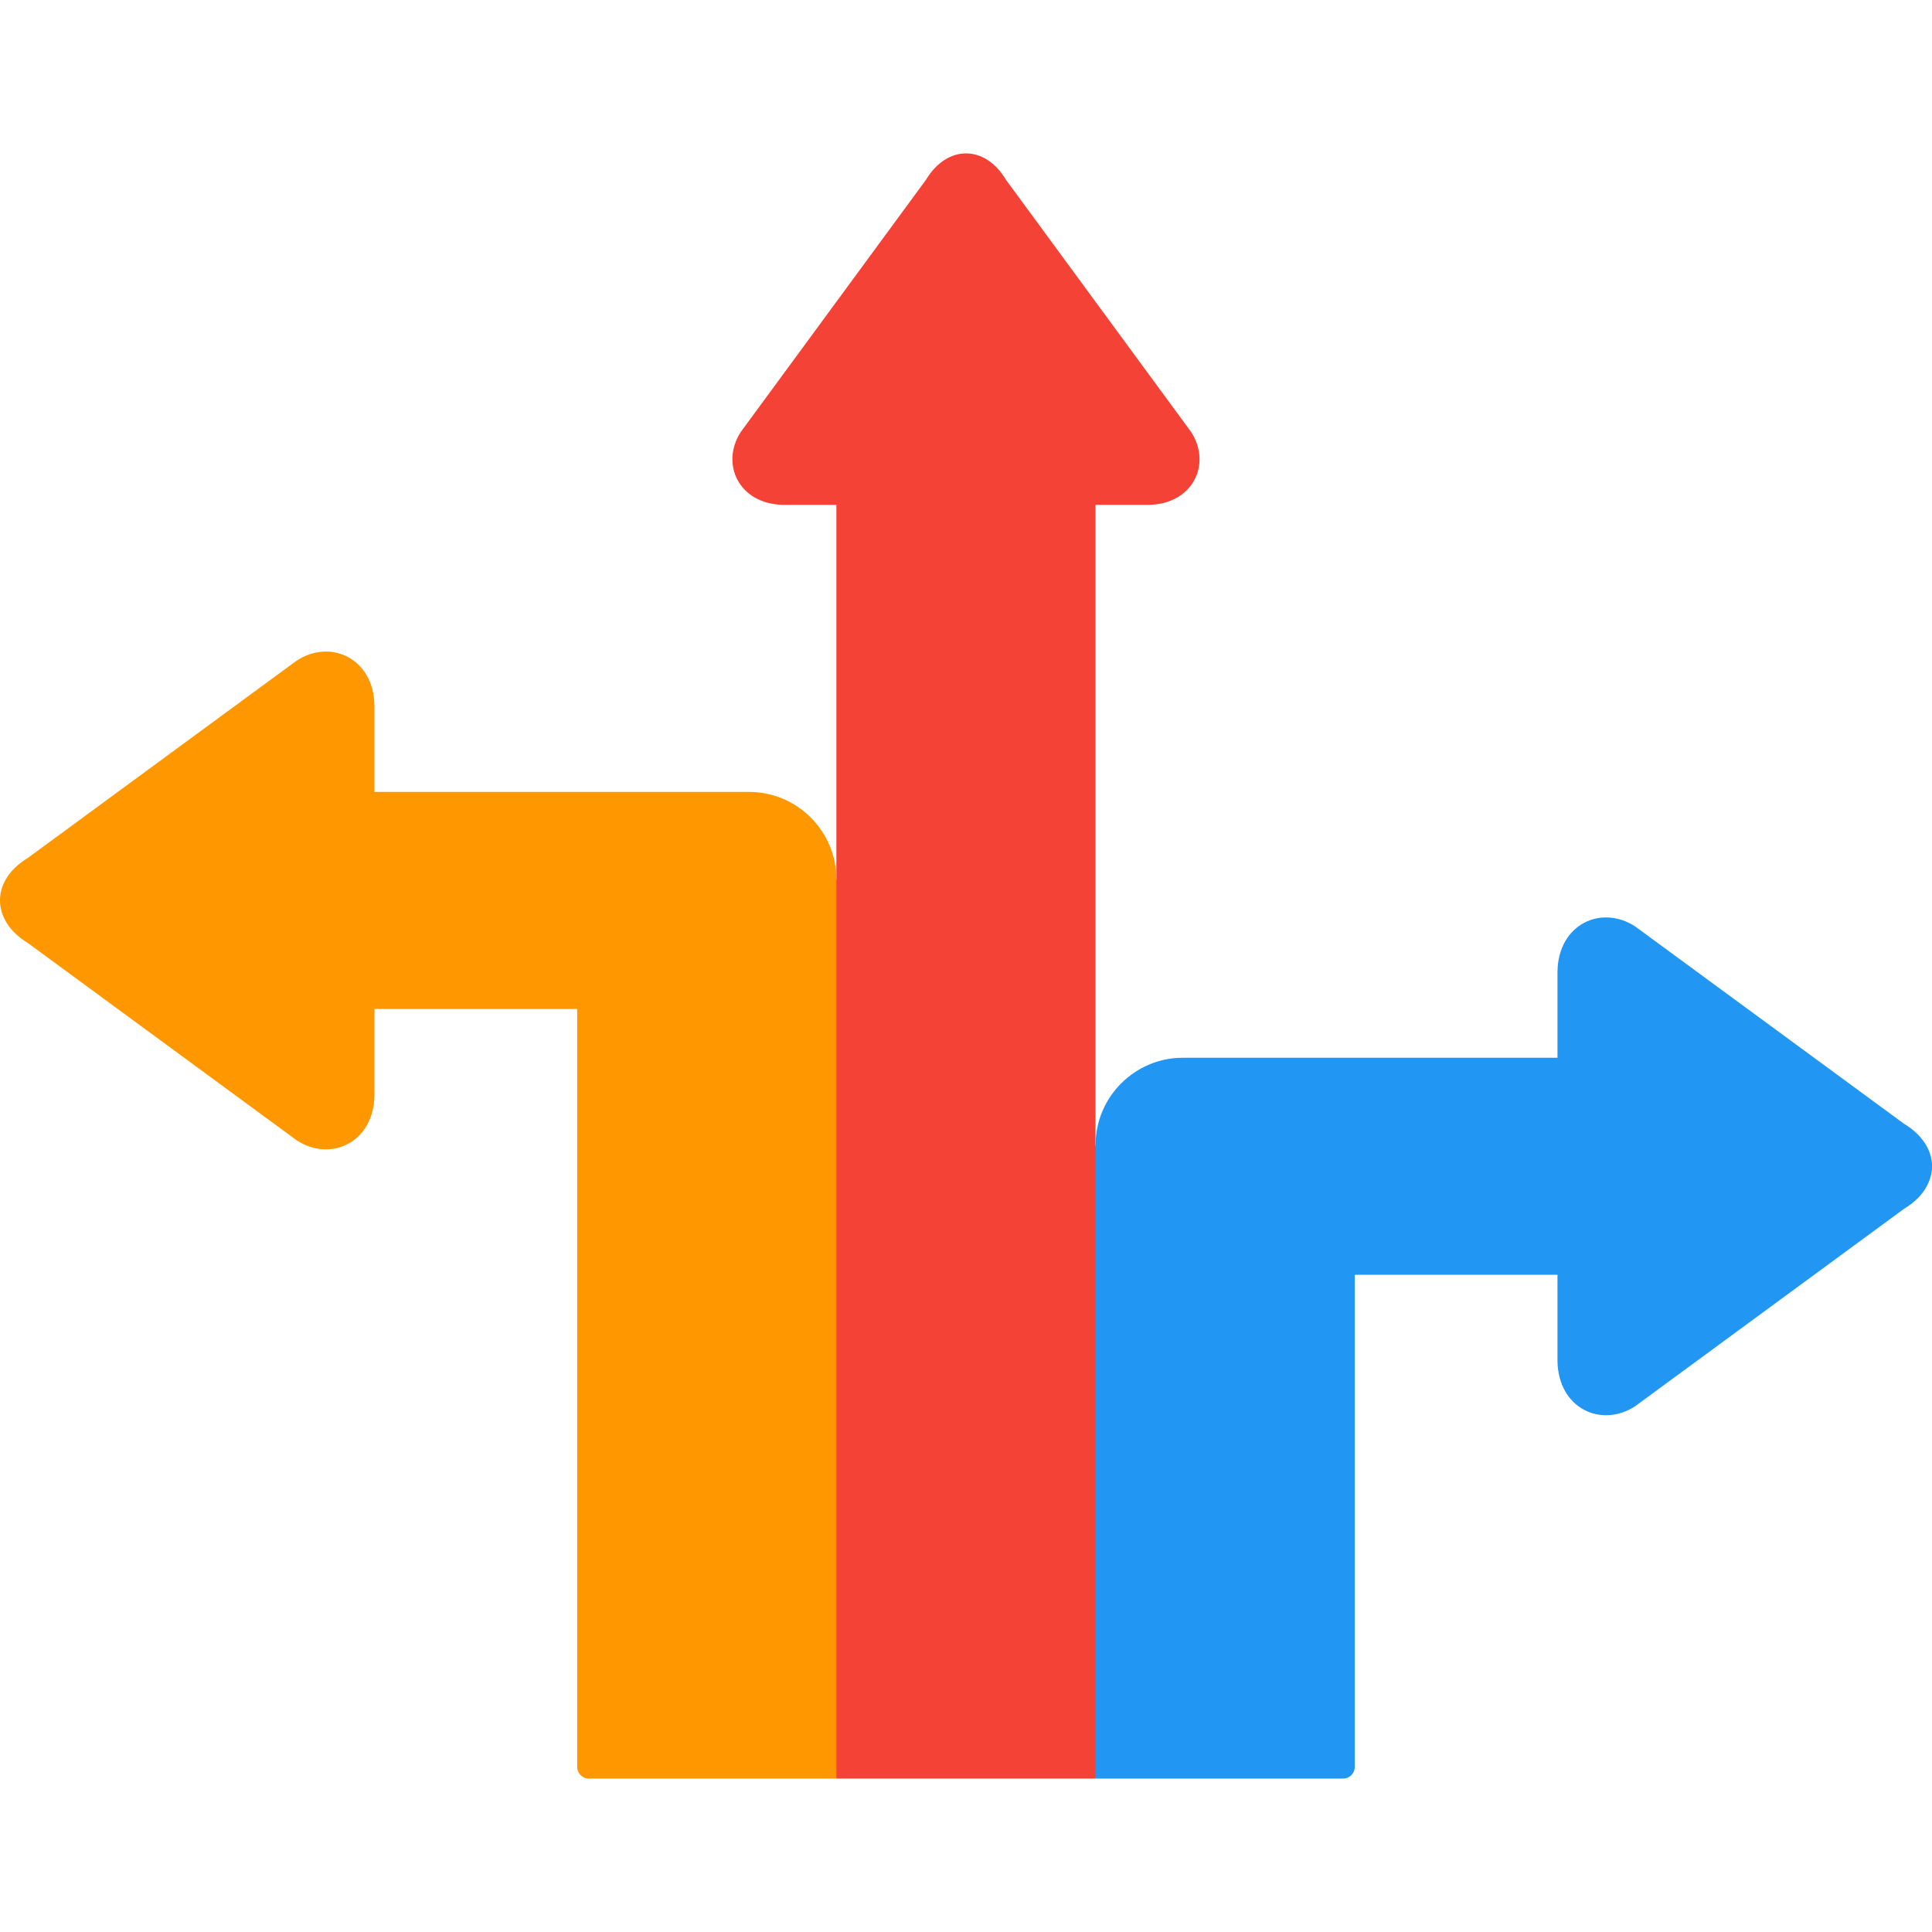
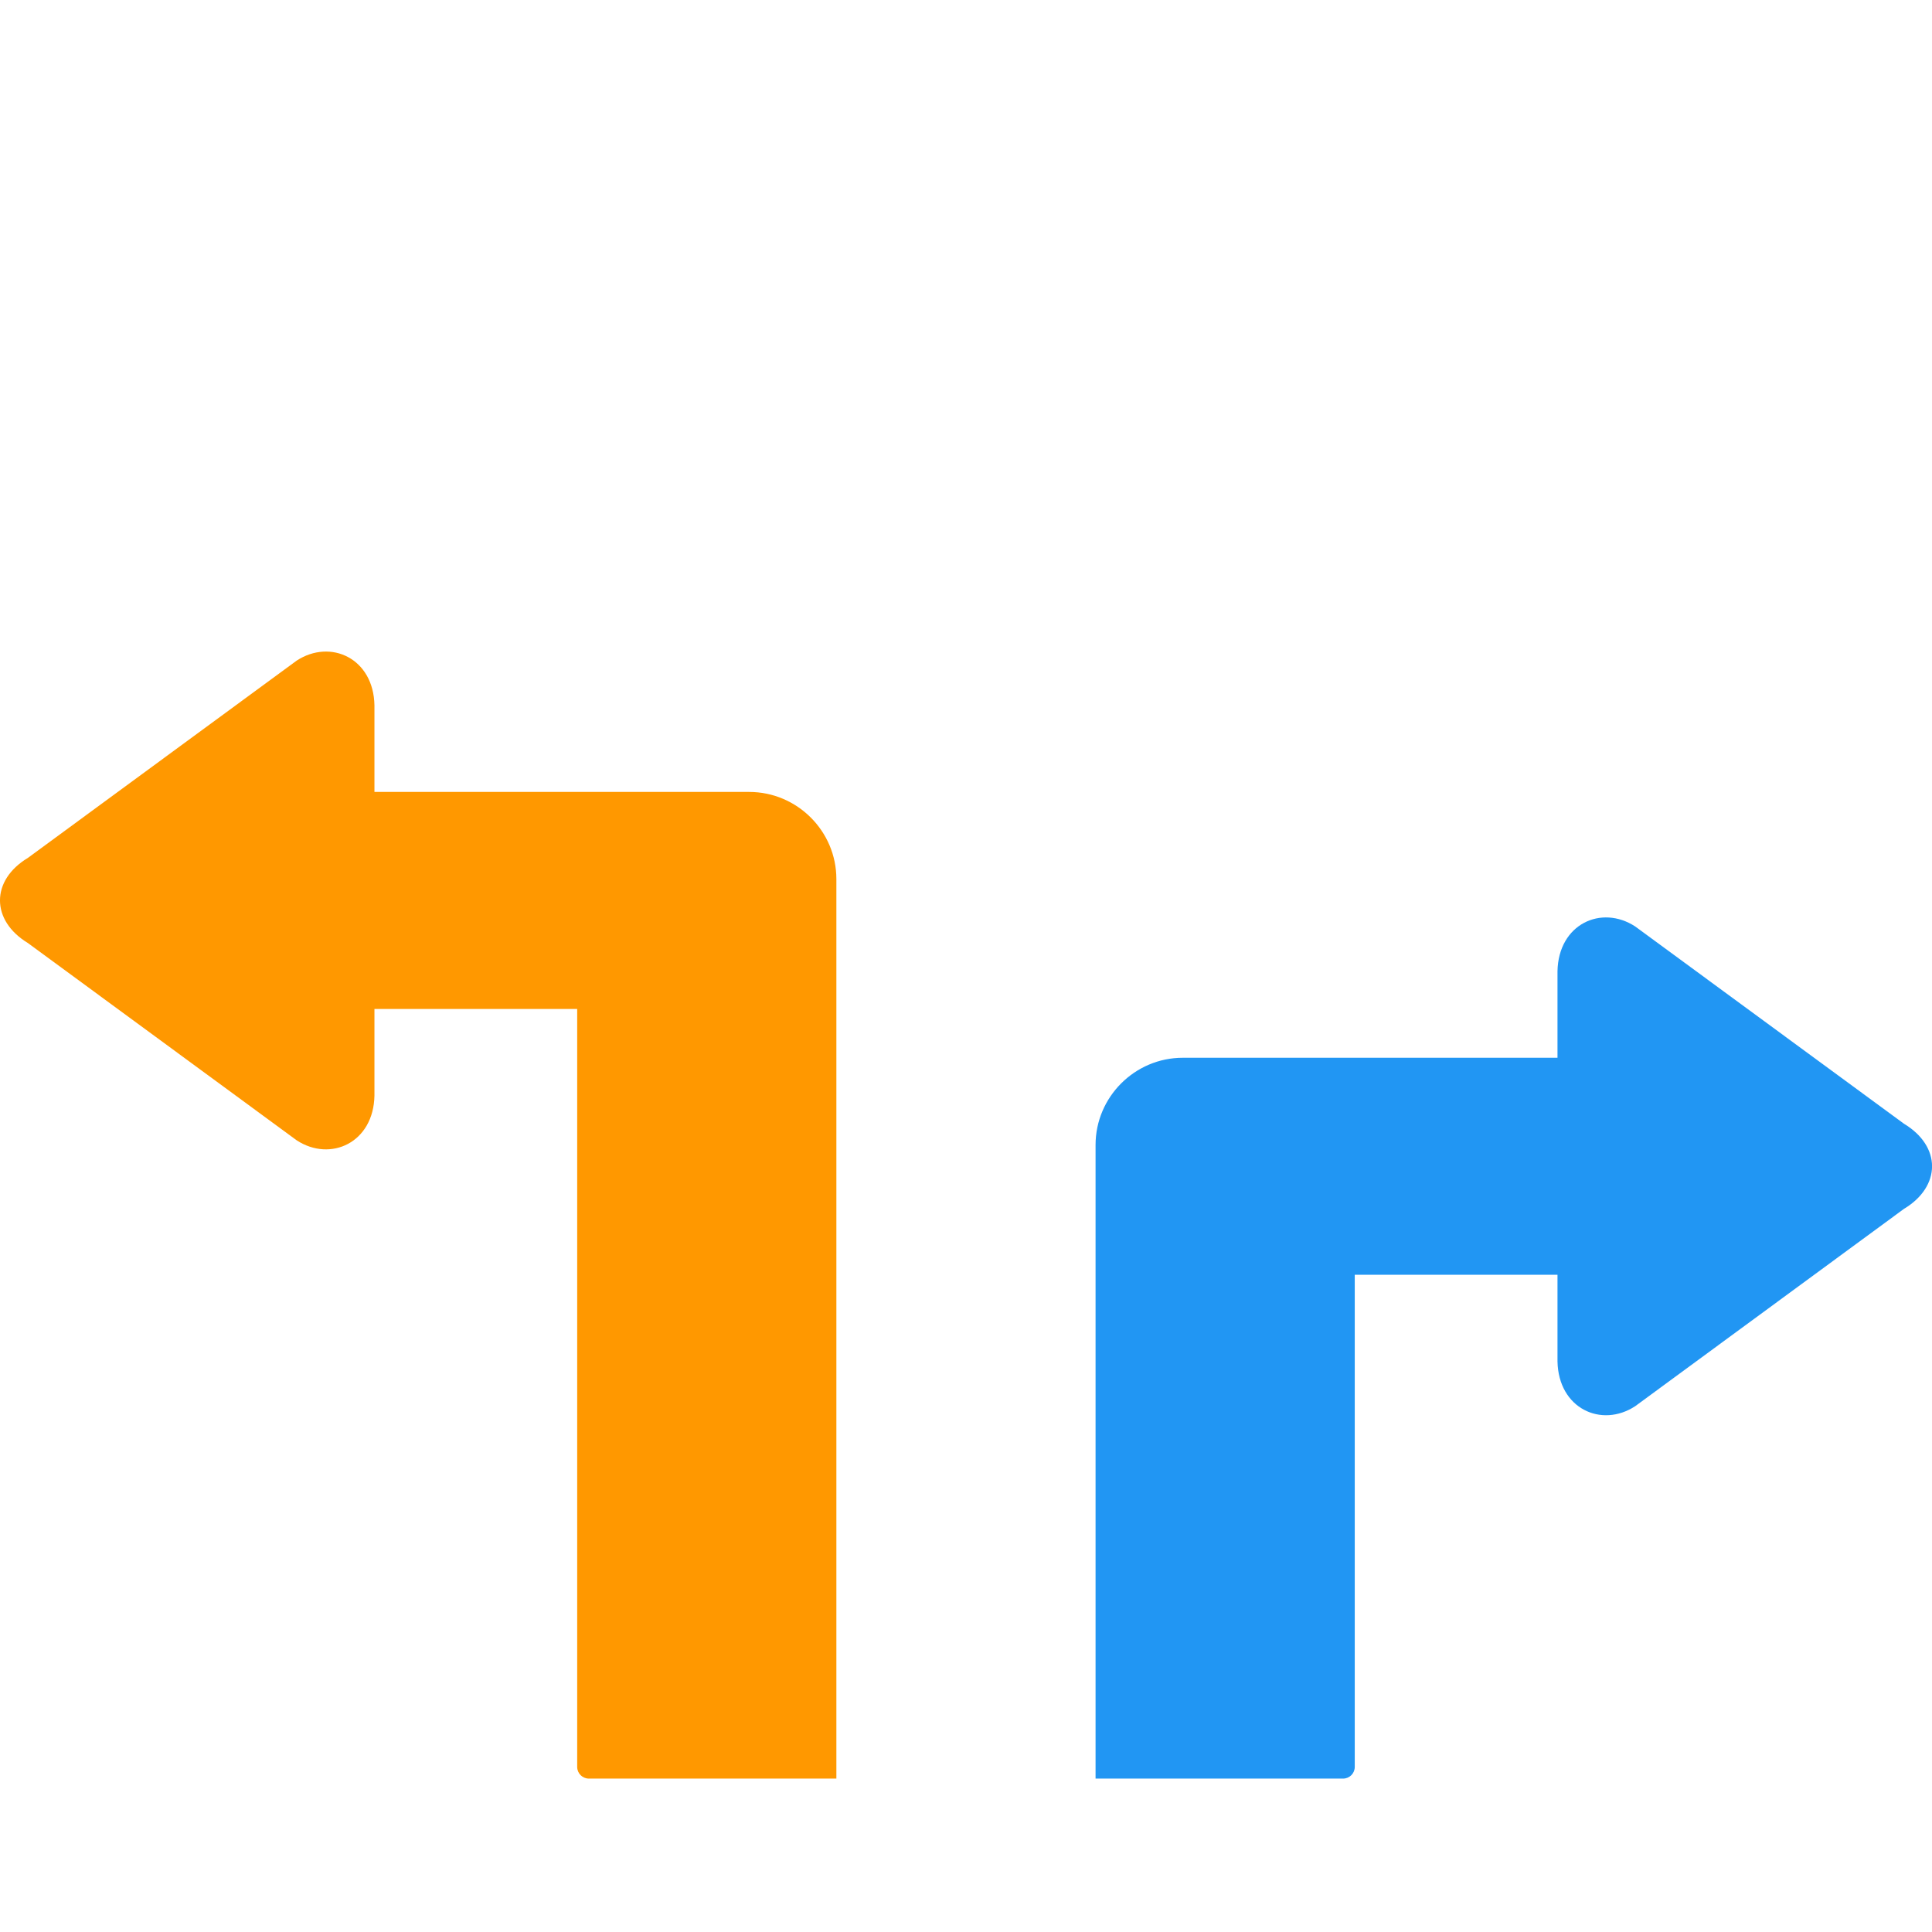
<svg xmlns="http://www.w3.org/2000/svg" width="32" height="32" viewBox="0 0 32 32" fill="none">
-   <path fill-rule="evenodd" clip-rule="evenodd" d="M13.853 8.362V14.56L12.349 22.326L13.853 29.459H18.145L19.377 23.505L18.145 18.964V8.362H19.031C19.764 8.347 20.071 7.679 19.728 7.154L16.662 2.978C16.313 2.395 15.687 2.395 15.337 2.978L12.27 7.154C11.929 7.679 12.234 8.347 12.968 8.362H13.853Z" fill="#F44336" />
  <path fill-rule="evenodd" clip-rule="evenodd" d="M4.915 18.888C5.476 19.253 6.189 18.926 6.202 18.145V16.712H9.56V29.266C9.56 29.372 9.647 29.459 9.753 29.459H13.853V14.56C13.853 13.766 13.203 13.117 12.409 13.117H6.202V11.684C6.189 10.903 5.476 10.576 4.915 10.941L0.464 14.208C-0.155 14.58 -0.155 15.246 0.464 15.621L4.915 18.888Z" fill="#FF9800" />
  <path fill-rule="evenodd" clip-rule="evenodd" d="M19.59 17.52C18.796 17.52 18.146 18.17 18.146 18.964V29.459H22.246C22.353 29.459 22.439 29.372 22.439 29.266V21.114H25.797V22.549C25.812 23.33 26.524 23.657 27.084 23.291L31.535 20.023C31.844 19.838 31.999 19.579 32.001 19.32C32.001 19.318 32.001 19.316 32.001 19.314C31.999 19.055 31.844 18.798 31.535 18.612L27.084 15.345C26.524 14.98 25.812 15.305 25.797 16.086V17.52H19.59V17.52Z" fill="#2196F3" />
</svg>